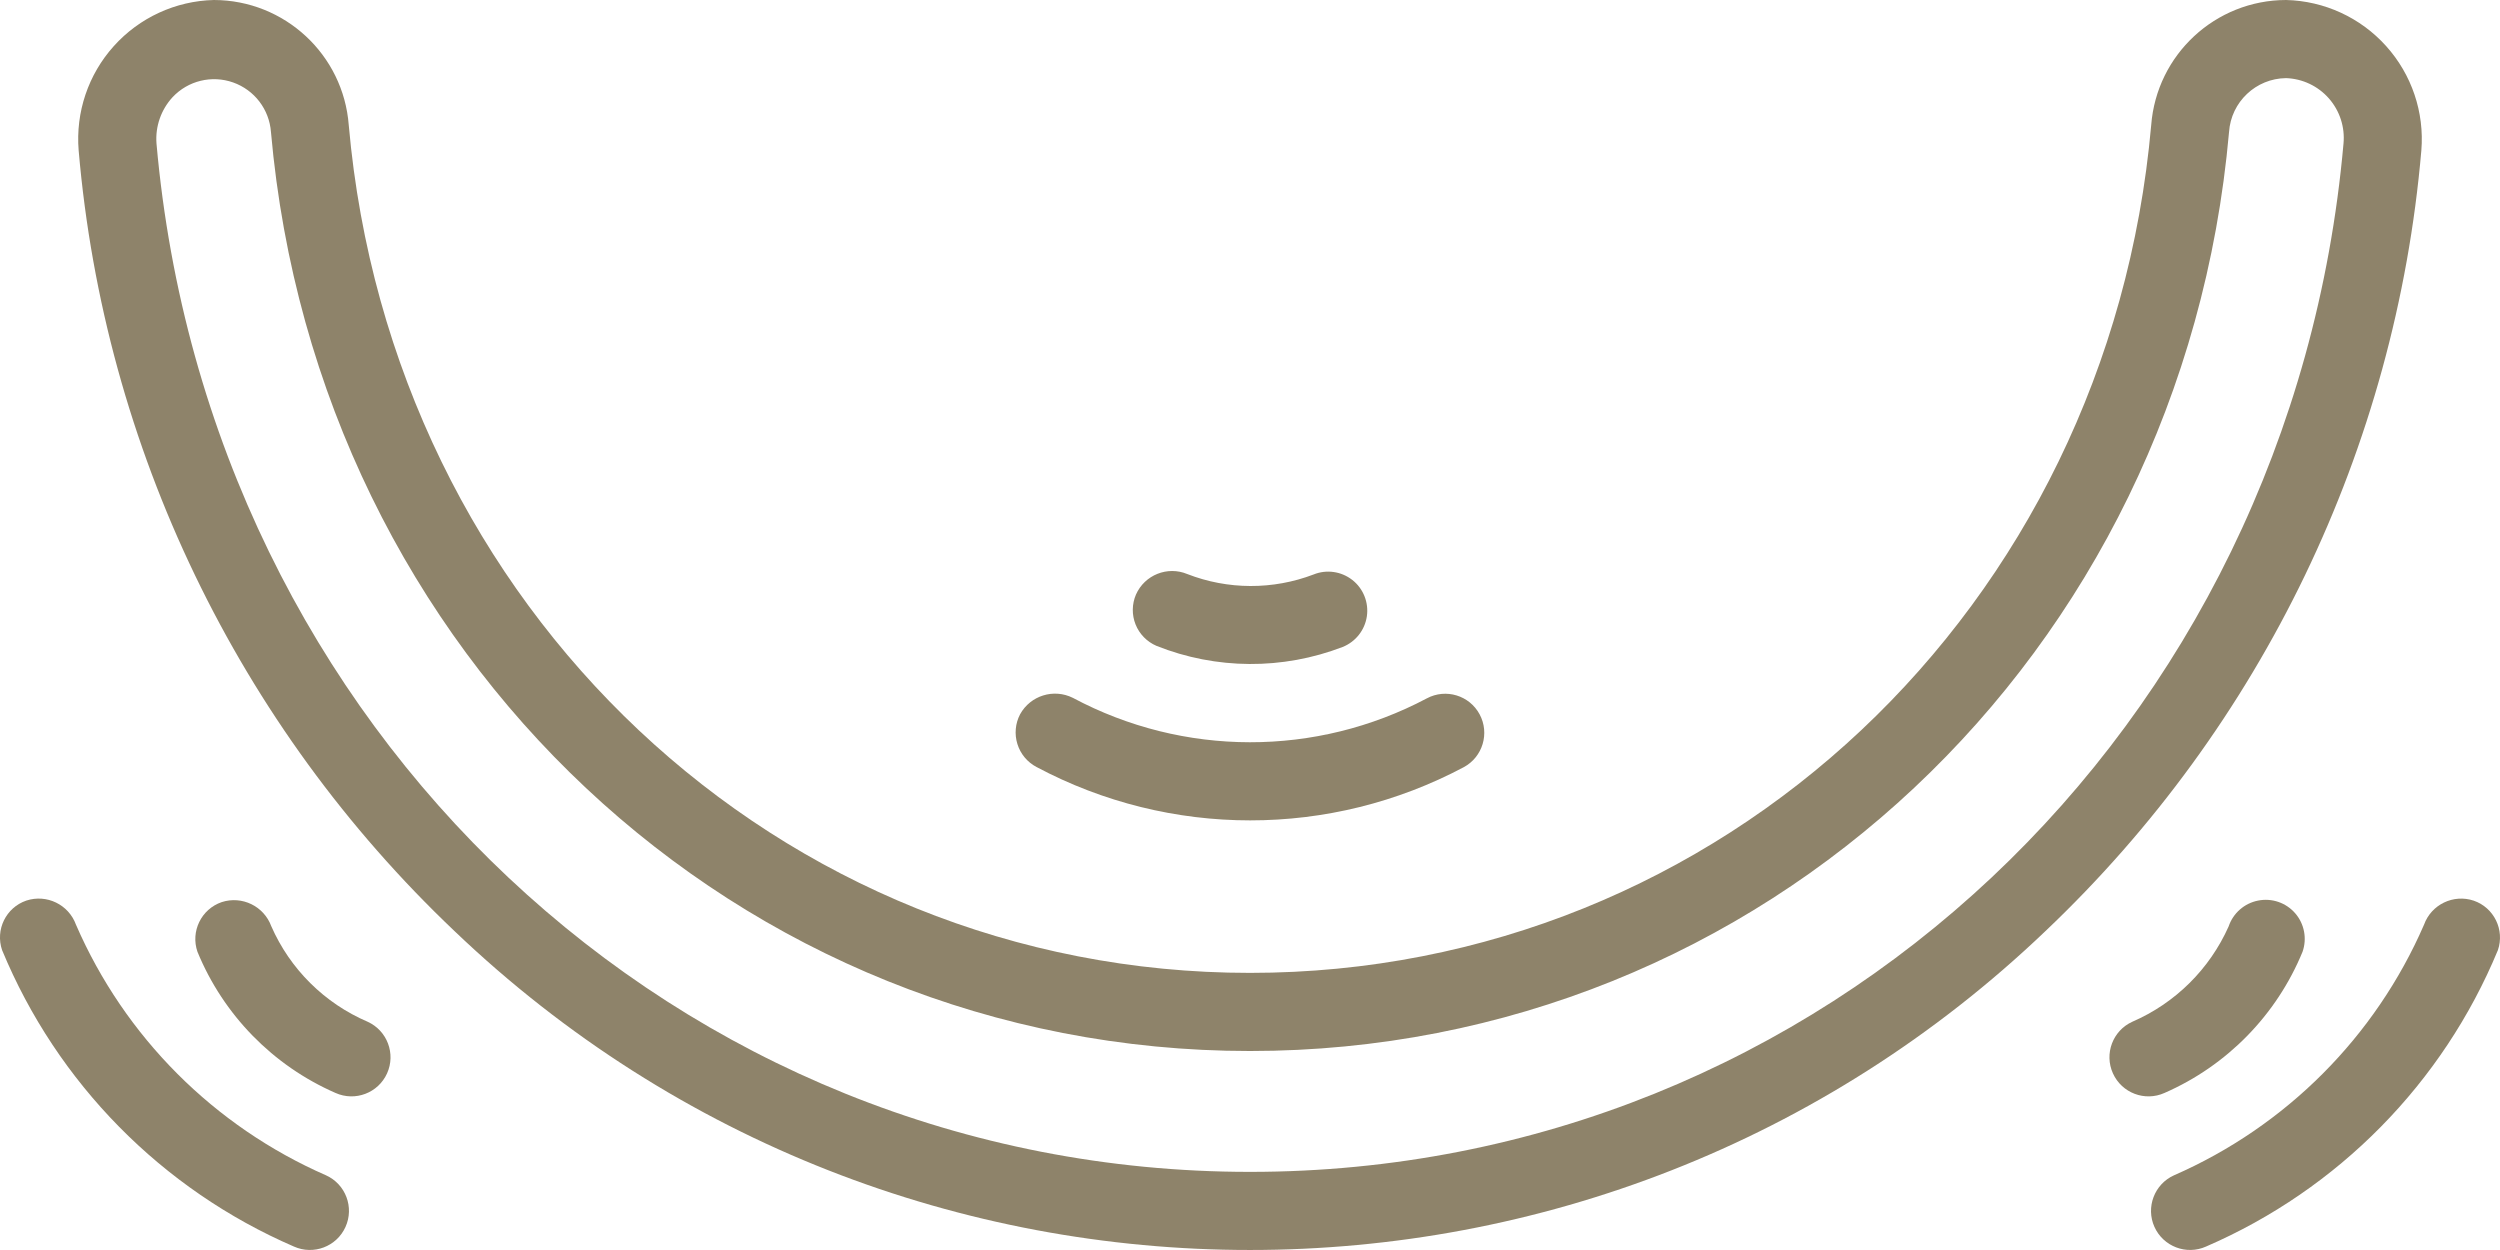
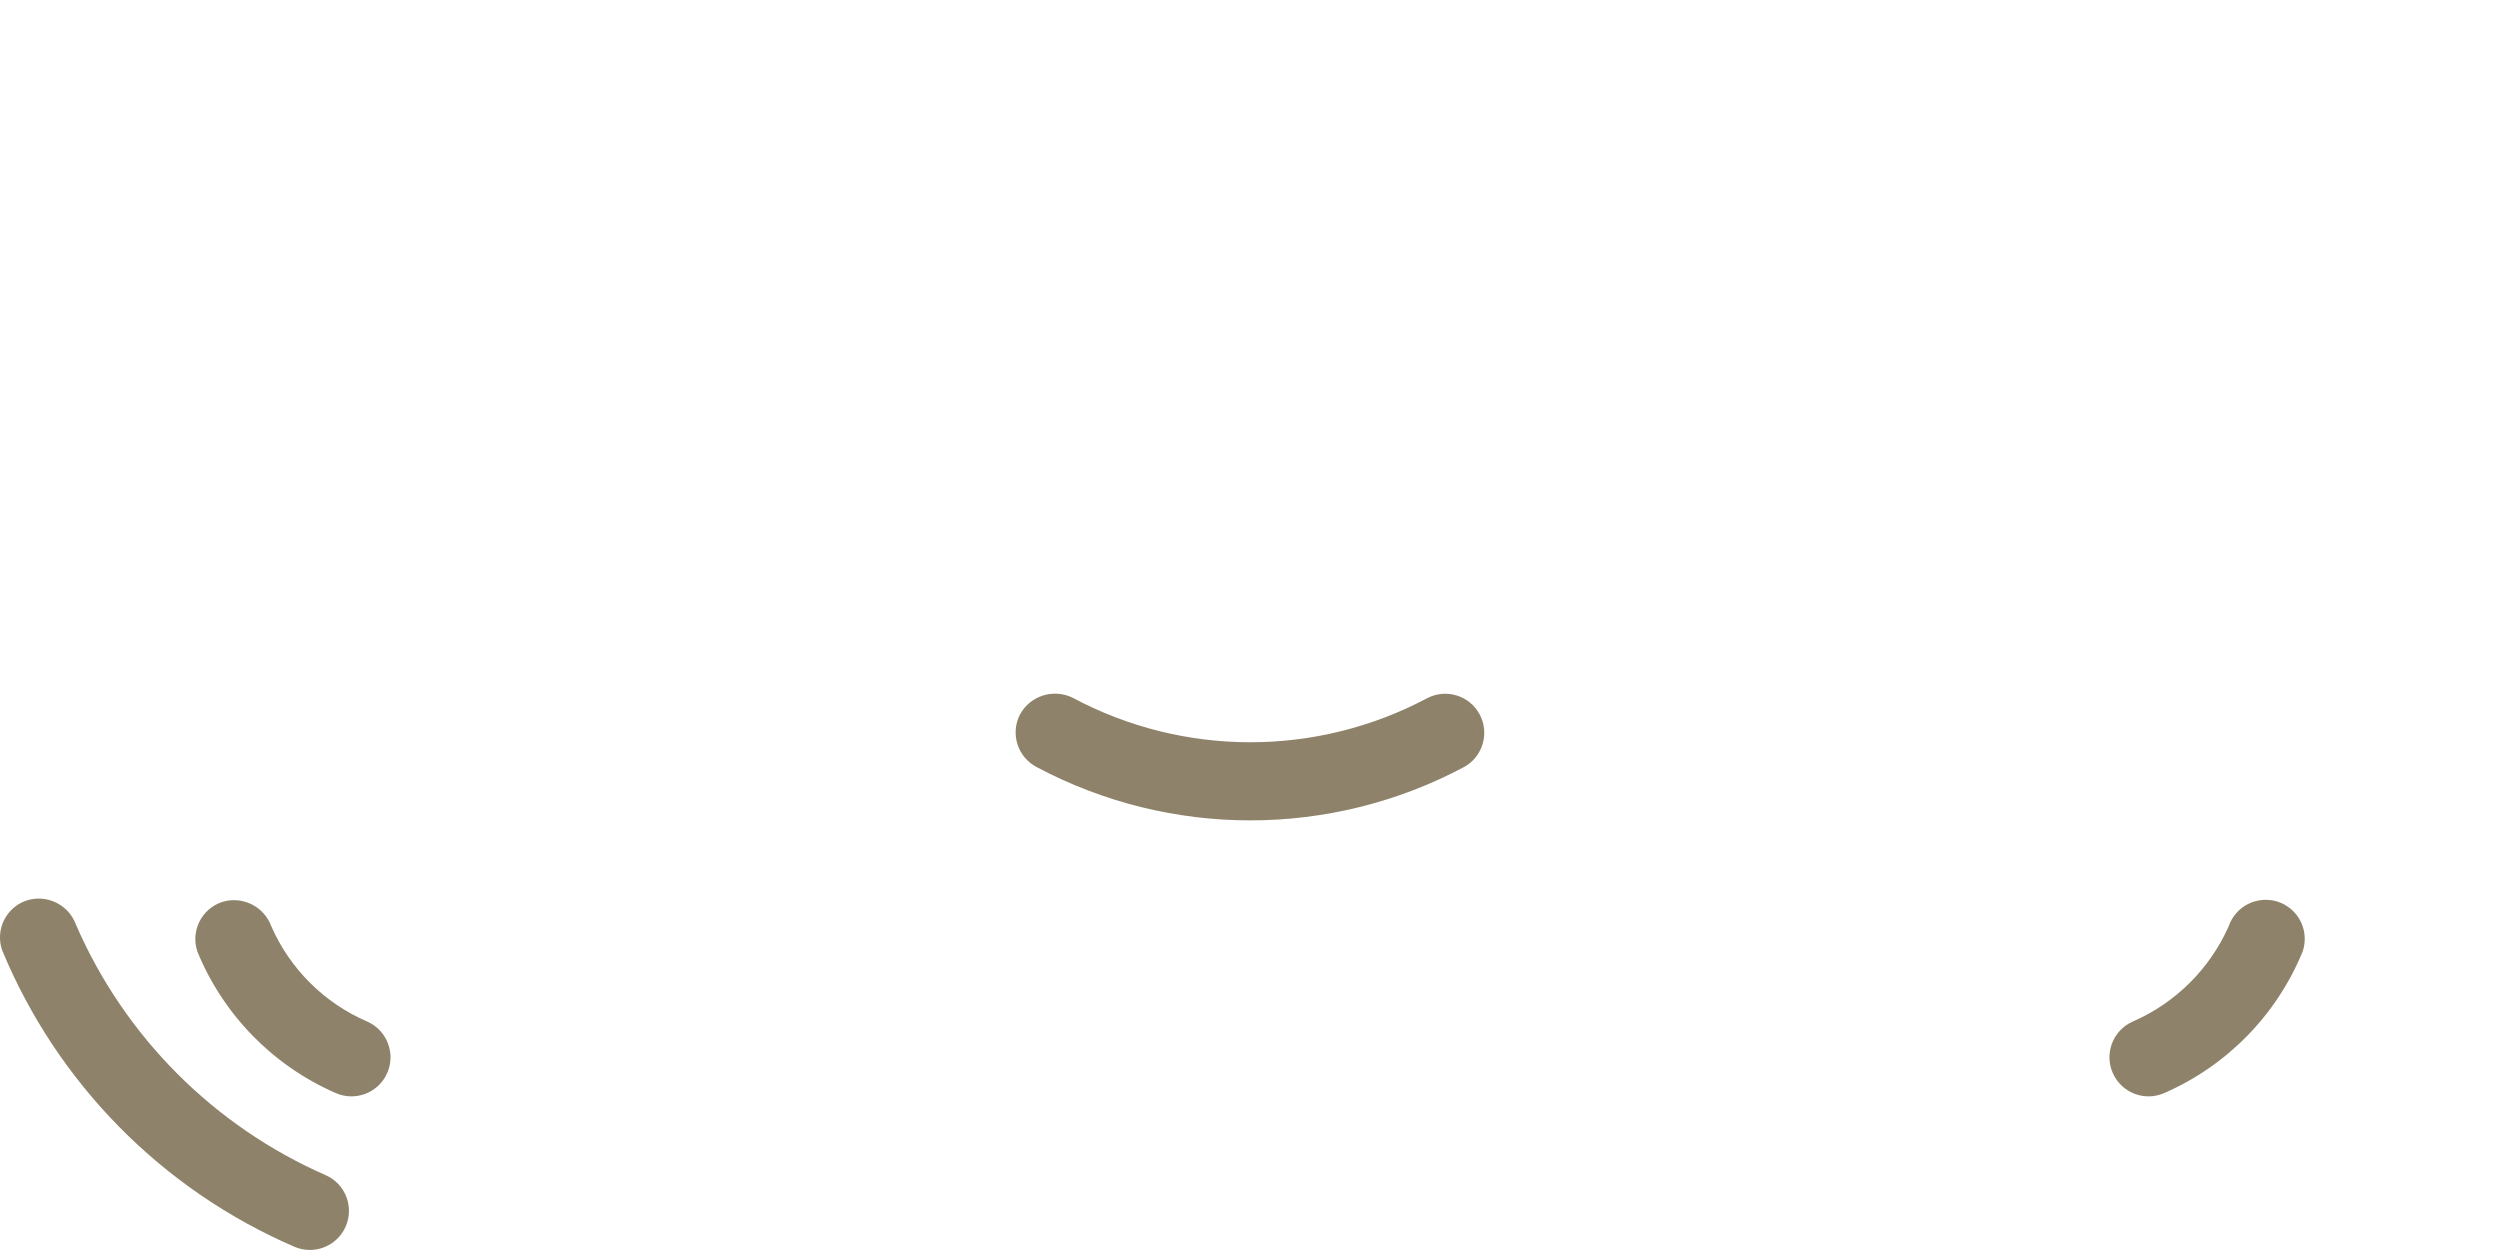
<svg xmlns="http://www.w3.org/2000/svg" width="52px" height="26px" viewBox="0 0 52 26" version="1.1">
  <g id="Group">
    <g id="angle" transform="matrix(-1 0 0 -1 52 26)">
      <path d="M4.107 6.203C4.011 6.478 4.069 6.784 4.26 7.004C4.451 7.224 4.745 7.325 5.031 7.268C5.317 7.212 5.551 7.007 5.644 6.731C6.04 5.843 6.754 5.135 7.647 4.748C8.055 4.563 8.236 4.082 8.051 3.674C7.867 3.266 7.387 3.083 6.978 3.267C5.676 3.836 4.647 4.889 4.107 6.203L4.107 6.203Z" id="Path" fill="#8E836A" stroke="none" />
-       <path d="M6.782 1.553C7.19 1.368 7.371 0.887 7.187 0.479C7.002 0.071 6.522 -0.111 6.114 0.072C3.366 1.26 1.189 3.471 0.044 6.236C-0.101 6.659 0.124 7.12 0.546 7.266C0.969 7.408 1.429 7.186 1.58 6.767C2.593 4.434 4.452 2.572 6.782 1.553L6.782 1.553Z" id="Path" fill="#8E836A" stroke="none" />
      <path d="M44.354 4.748C45.25 5.132 45.967 5.843 46.358 6.736C46.512 7.153 46.967 7.373 47.389 7.236C47.813 7.09 48.039 6.628 47.893 6.203C47.353 4.889 46.324 3.836 45.022 3.267C44.613 3.083 44.133 3.266 43.949 3.674C43.765 4.082 43.946 4.563 44.354 4.748L44.354 4.748Z" id="Path" fill="#8E836A" stroke="none" />
      <path d="M51.956 6.236C50.811 3.471 48.634 1.26 45.887 0.072C45.478 -0.111 44.998 0.071 44.814 0.479C44.629 0.887 44.81 1.368 45.218 1.553C47.548 2.572 49.407 4.434 50.42 6.767C50.572 7.185 51.029 7.407 51.452 7.268C51.876 7.123 52.102 6.661 51.956 6.236L51.956 6.236Z" id="Path" fill="#8E836A" stroke="none" />
-       <path d="M27.945 12.566C26.704 12.071 25.321 12.063 24.073 12.543C23.803 12.651 23.611 12.894 23.569 13.182C23.528 13.47 23.643 13.758 23.872 13.937C24.101 14.116 24.408 14.16 24.677 14.051C25.524 13.728 26.46 13.731 27.305 14.06C27.717 14.231 28.191 14.042 28.372 13.633C28.457 13.435 28.46 13.212 28.38 13.011C28.3 12.811 28.143 12.651 27.945 12.566L27.945 12.566Z" id="Path" fill="#8E836A" stroke="none" />
-       <path d="M42.547 6.634C33.289 -2.211 18.712 -2.211 9.454 6.634C4.95 10.908 2.169 16.685 1.636 22.871C1.571 23.665 1.836 24.45 2.369 25.042C2.901 25.634 3.654 25.981 4.45 26C5.921 25.997 7.142 24.864 7.255 23.398C8.144 13.345 16.203 5.764 26 5.764C35.797 5.764 43.856 13.345 44.746 23.398C44.858 24.864 46.08 25.997 47.551 26C48.347 25.981 49.1 25.634 49.632 25.042C50.165 24.45 50.429 23.665 50.364 22.871C49.831 16.685 47.05 10.908 42.547 6.634L42.547 6.634ZM48.411 23.978C48.089 24.322 47.595 24.442 47.151 24.285C46.707 24.128 46.399 23.724 46.364 23.254C45.4 12.357 36.645 4.139 26 4.139C15.355 4.139 6.601 12.357 5.636 23.254C5.594 23.88 5.077 24.368 4.45 24.375C4.107 24.363 3.785 24.21 3.559 23.953C3.333 23.695 3.223 23.356 3.255 23.015C4.336 10.82 14.114 1.625 26 1.625C37.886 1.625 47.665 10.82 48.745 23.015C48.772 23.368 48.651 23.717 48.411 23.978L48.411 23.978Z" id="Shape" fill="#8E836A" stroke="none" />
      <path d="M30.44 10.046C27.663 8.567 24.332 8.566 21.553 10.043C21.159 10.256 21.012 10.748 21.224 11.142C21.436 11.537 21.927 11.685 22.322 11.474C24.626 10.253 27.385 10.257 29.685 11.485C30.083 11.683 30.567 11.533 30.782 11.143C30.882 10.953 30.902 10.73 30.838 10.524C30.774 10.318 30.631 10.146 30.44 10.046L30.44 10.046Z" id="Path" fill="#8E836A" stroke="none" />
    </g>
  </g>
</svg>